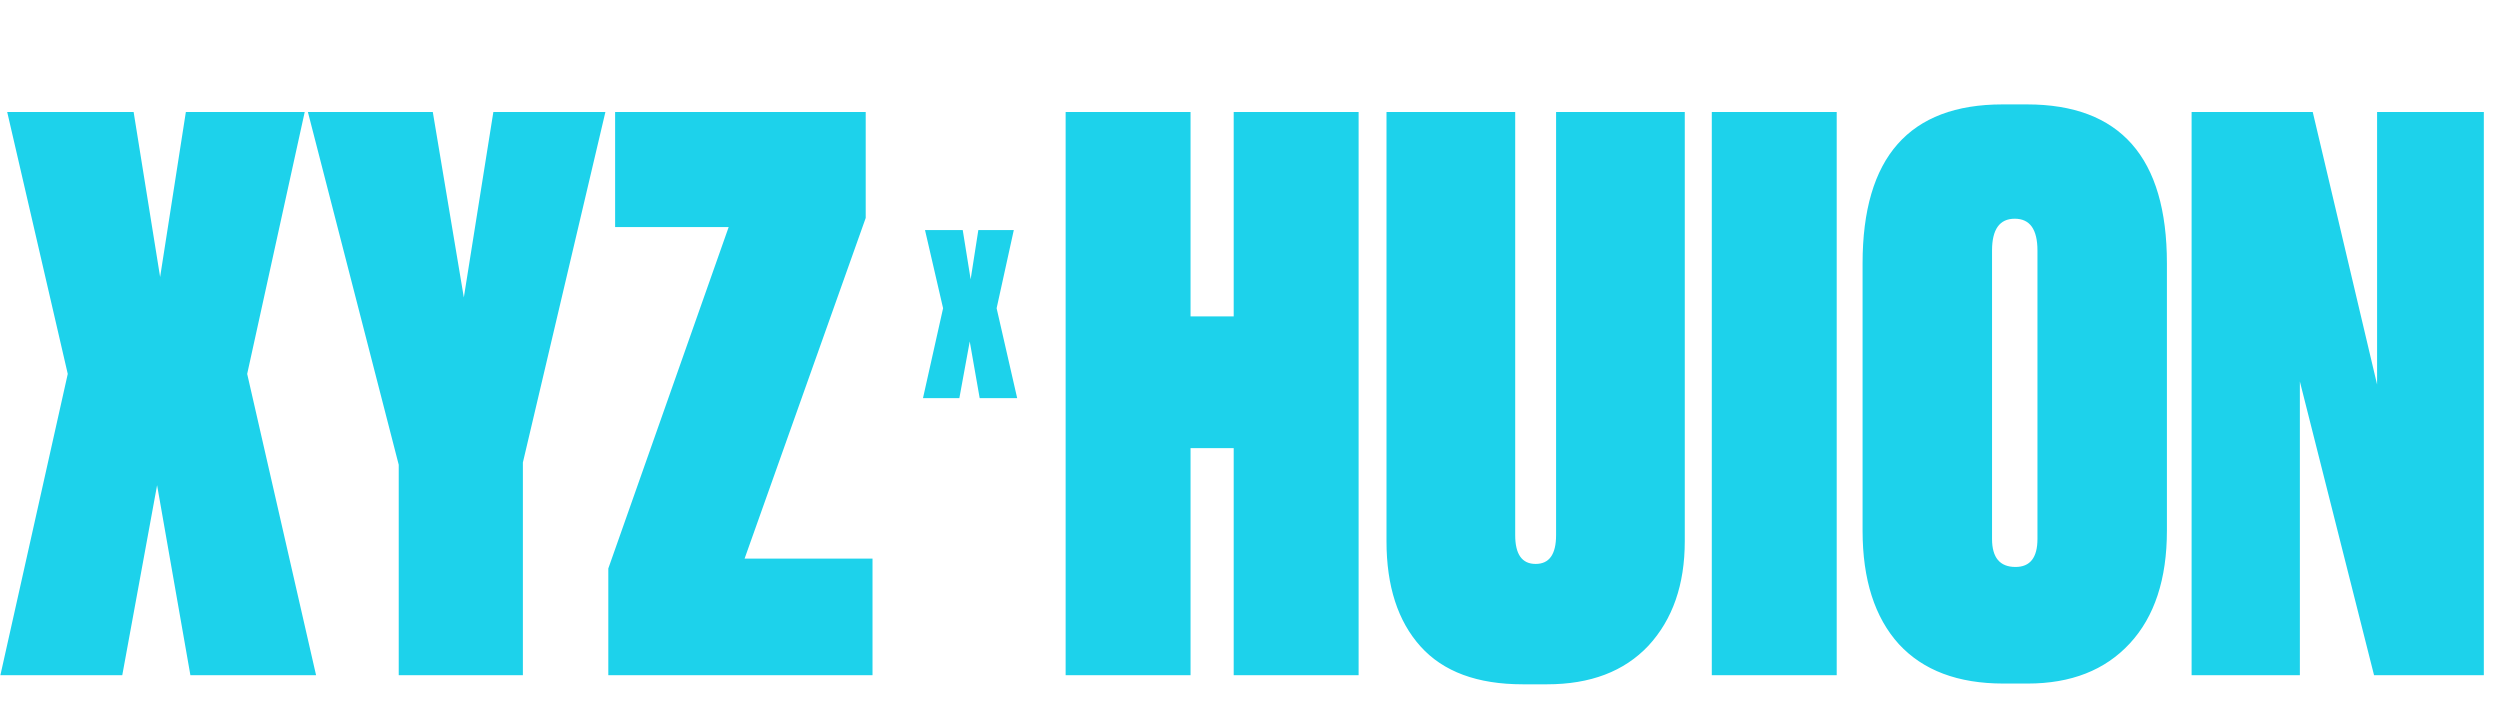
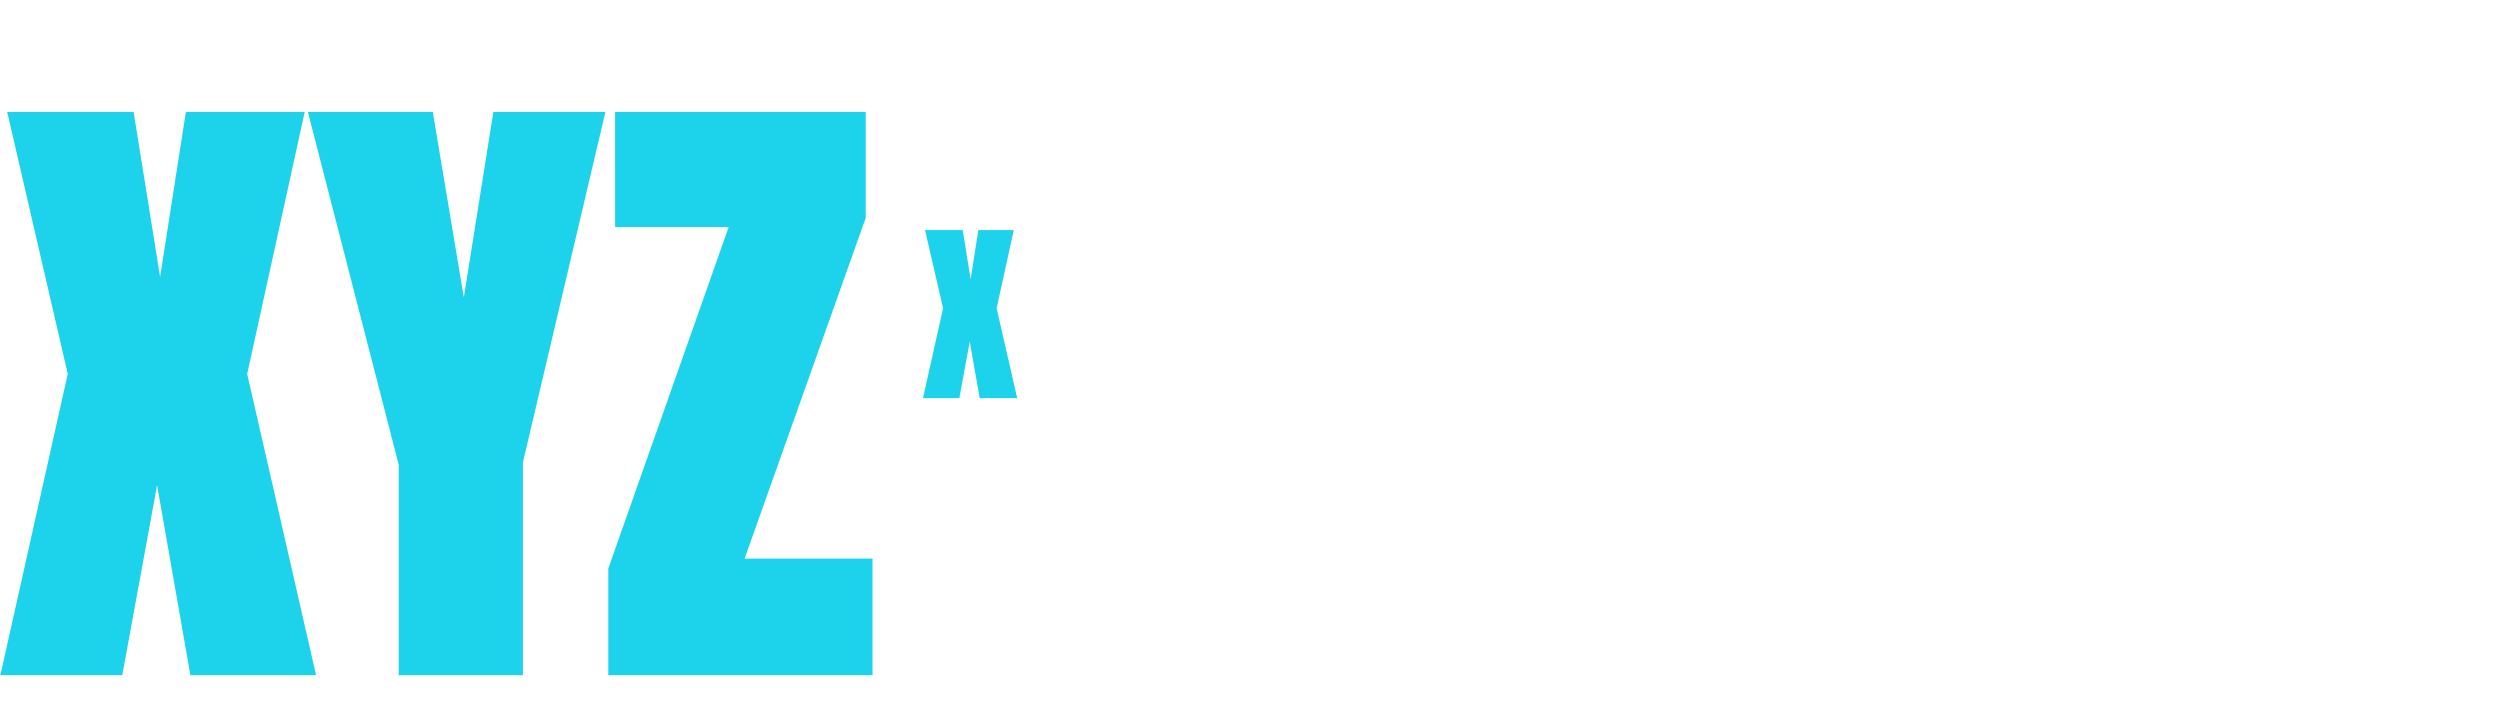
<svg xmlns="http://www.w3.org/2000/svg" width="943" height="267" viewBox="0 0 943 267" fill="none">
  <path d="M25.558 141.04L2.713 42.236H50.402L60.397 104.488L70.106 42.236H114.939L93.237 141.04L119.223 254.693H71.819L59.255 183.017L46.119 254.693H0.143L25.558 141.04ZM228.359 42.236L197.232 174.451V254.693H150.4V175.307L116.133 42.236H163.25L174.958 112.198L186.095 42.236H228.359ZM232.024 42.236H326.545V82.214L280.855 210.717H329.115V254.693H229.454V214.429L274.858 85.641H232.024V42.236Z" fill="#1DD2EB" />
-   <path d="M449.075 169.025V254.693H401.957V42.235H449.075V119.337H465.352V42.235H512.469V254.693H465.352V169.025H449.075ZM522.986 204.149V42.235H571.532V201.864C571.532 209.099 574.102 212.716 579.242 212.716C584.382 212.716 586.952 209.099 586.952 201.864V42.235H635.497V204.149C635.497 220.521 630.928 233.657 621.79 243.556C612.652 253.266 599.897 258.12 583.525 258.12H574.387C557.253 258.12 544.403 253.361 535.836 243.842C527.269 234.323 522.986 221.092 522.986 204.149ZM692.806 42.235V254.693H645.688V42.235H692.806ZM817.36 99.348V200.151C817.36 218.427 812.696 232.61 803.368 242.7C794.039 252.79 781.189 257.835 764.817 257.835H755.679C738.545 257.835 725.409 252.885 716.271 242.985C707.133 232.895 702.564 218.617 702.564 200.151V99.348C702.564 59.369 720.174 39.38 755.393 39.38H764.531C799.75 39.38 817.36 59.369 817.36 99.348ZM768.529 203.292V94.493C768.529 86.497 765.673 82.5 759.962 82.5C754.251 82.5 751.395 86.497 751.395 94.493V203.292C751.395 210.336 754.346 213.858 760.248 213.858C765.769 213.858 768.529 210.336 768.529 203.292ZM826.674 42.235H872.364L896.637 145.038V42.235H936.901V254.693H895.495L867.51 143.895V254.693H826.674V42.235Z" fill="#1DD2EB" />
  <path d="M355.732 116.27L348.916 86.788H363.145L366.128 105.363L369.025 86.788H382.402L375.926 116.27L383.68 150.183H369.536L365.787 128.795L361.867 150.183H348.149L355.732 116.27Z" fill="#1DD2EB" />
</svg>